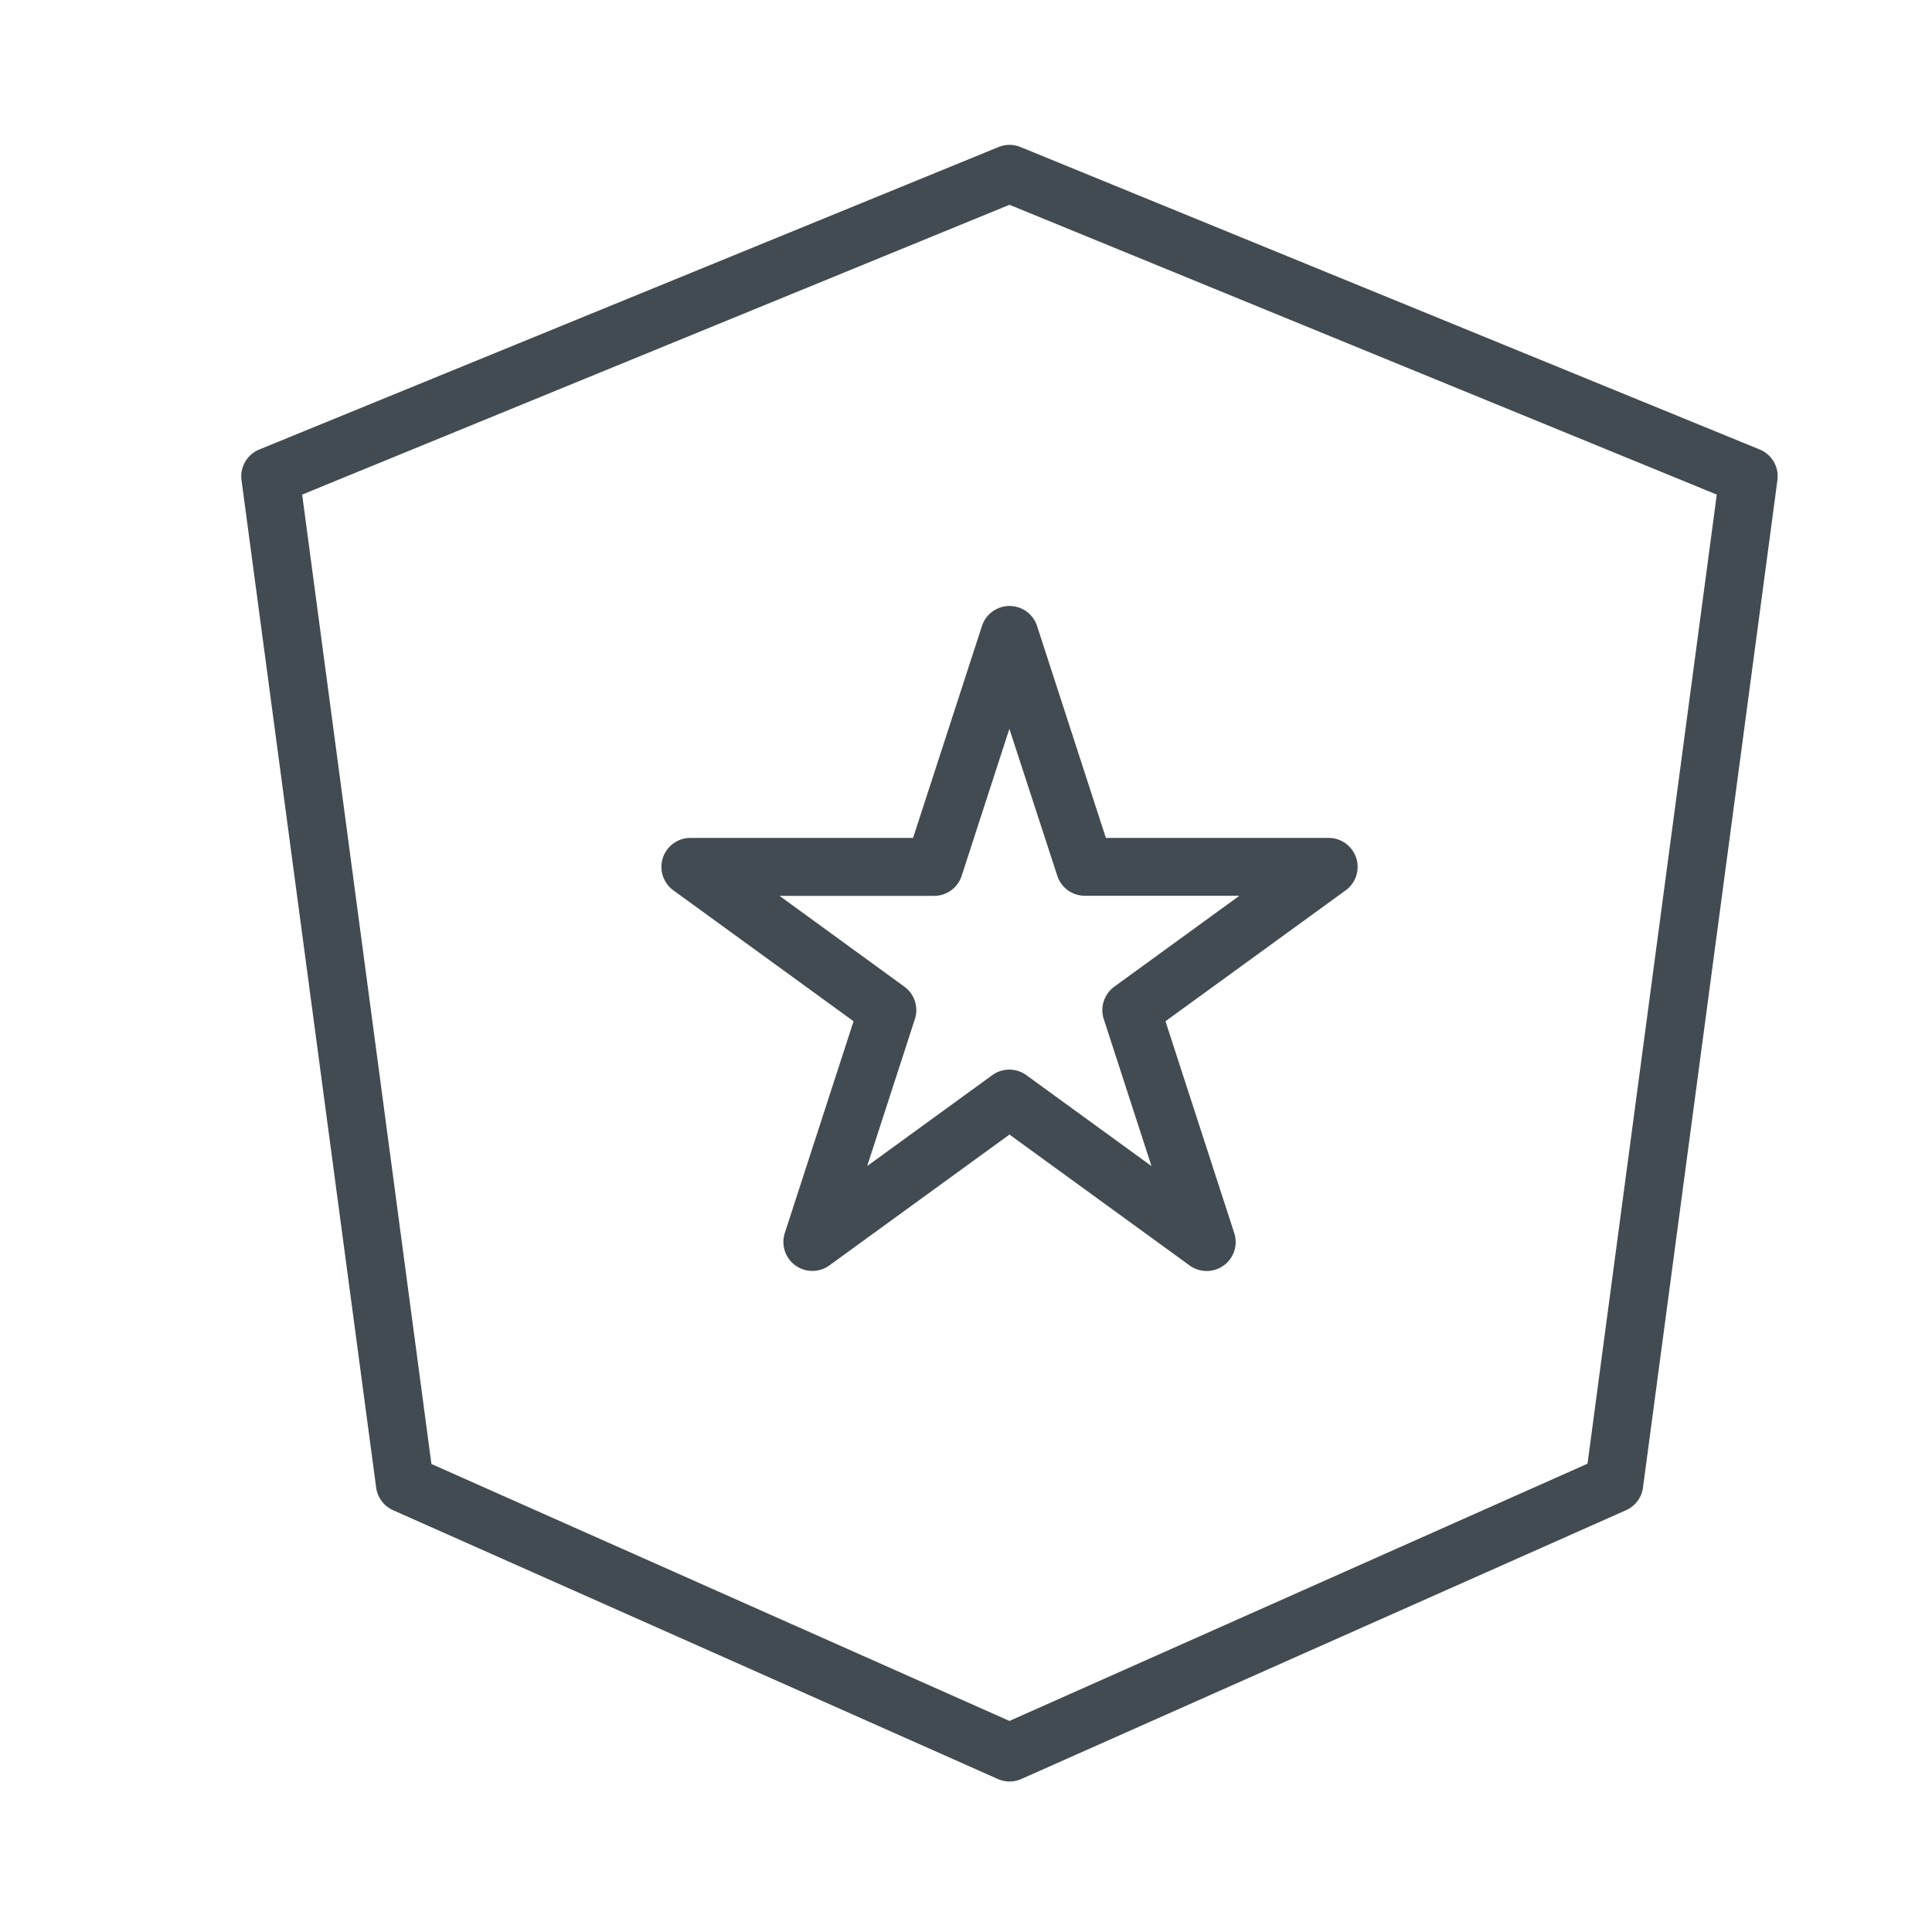
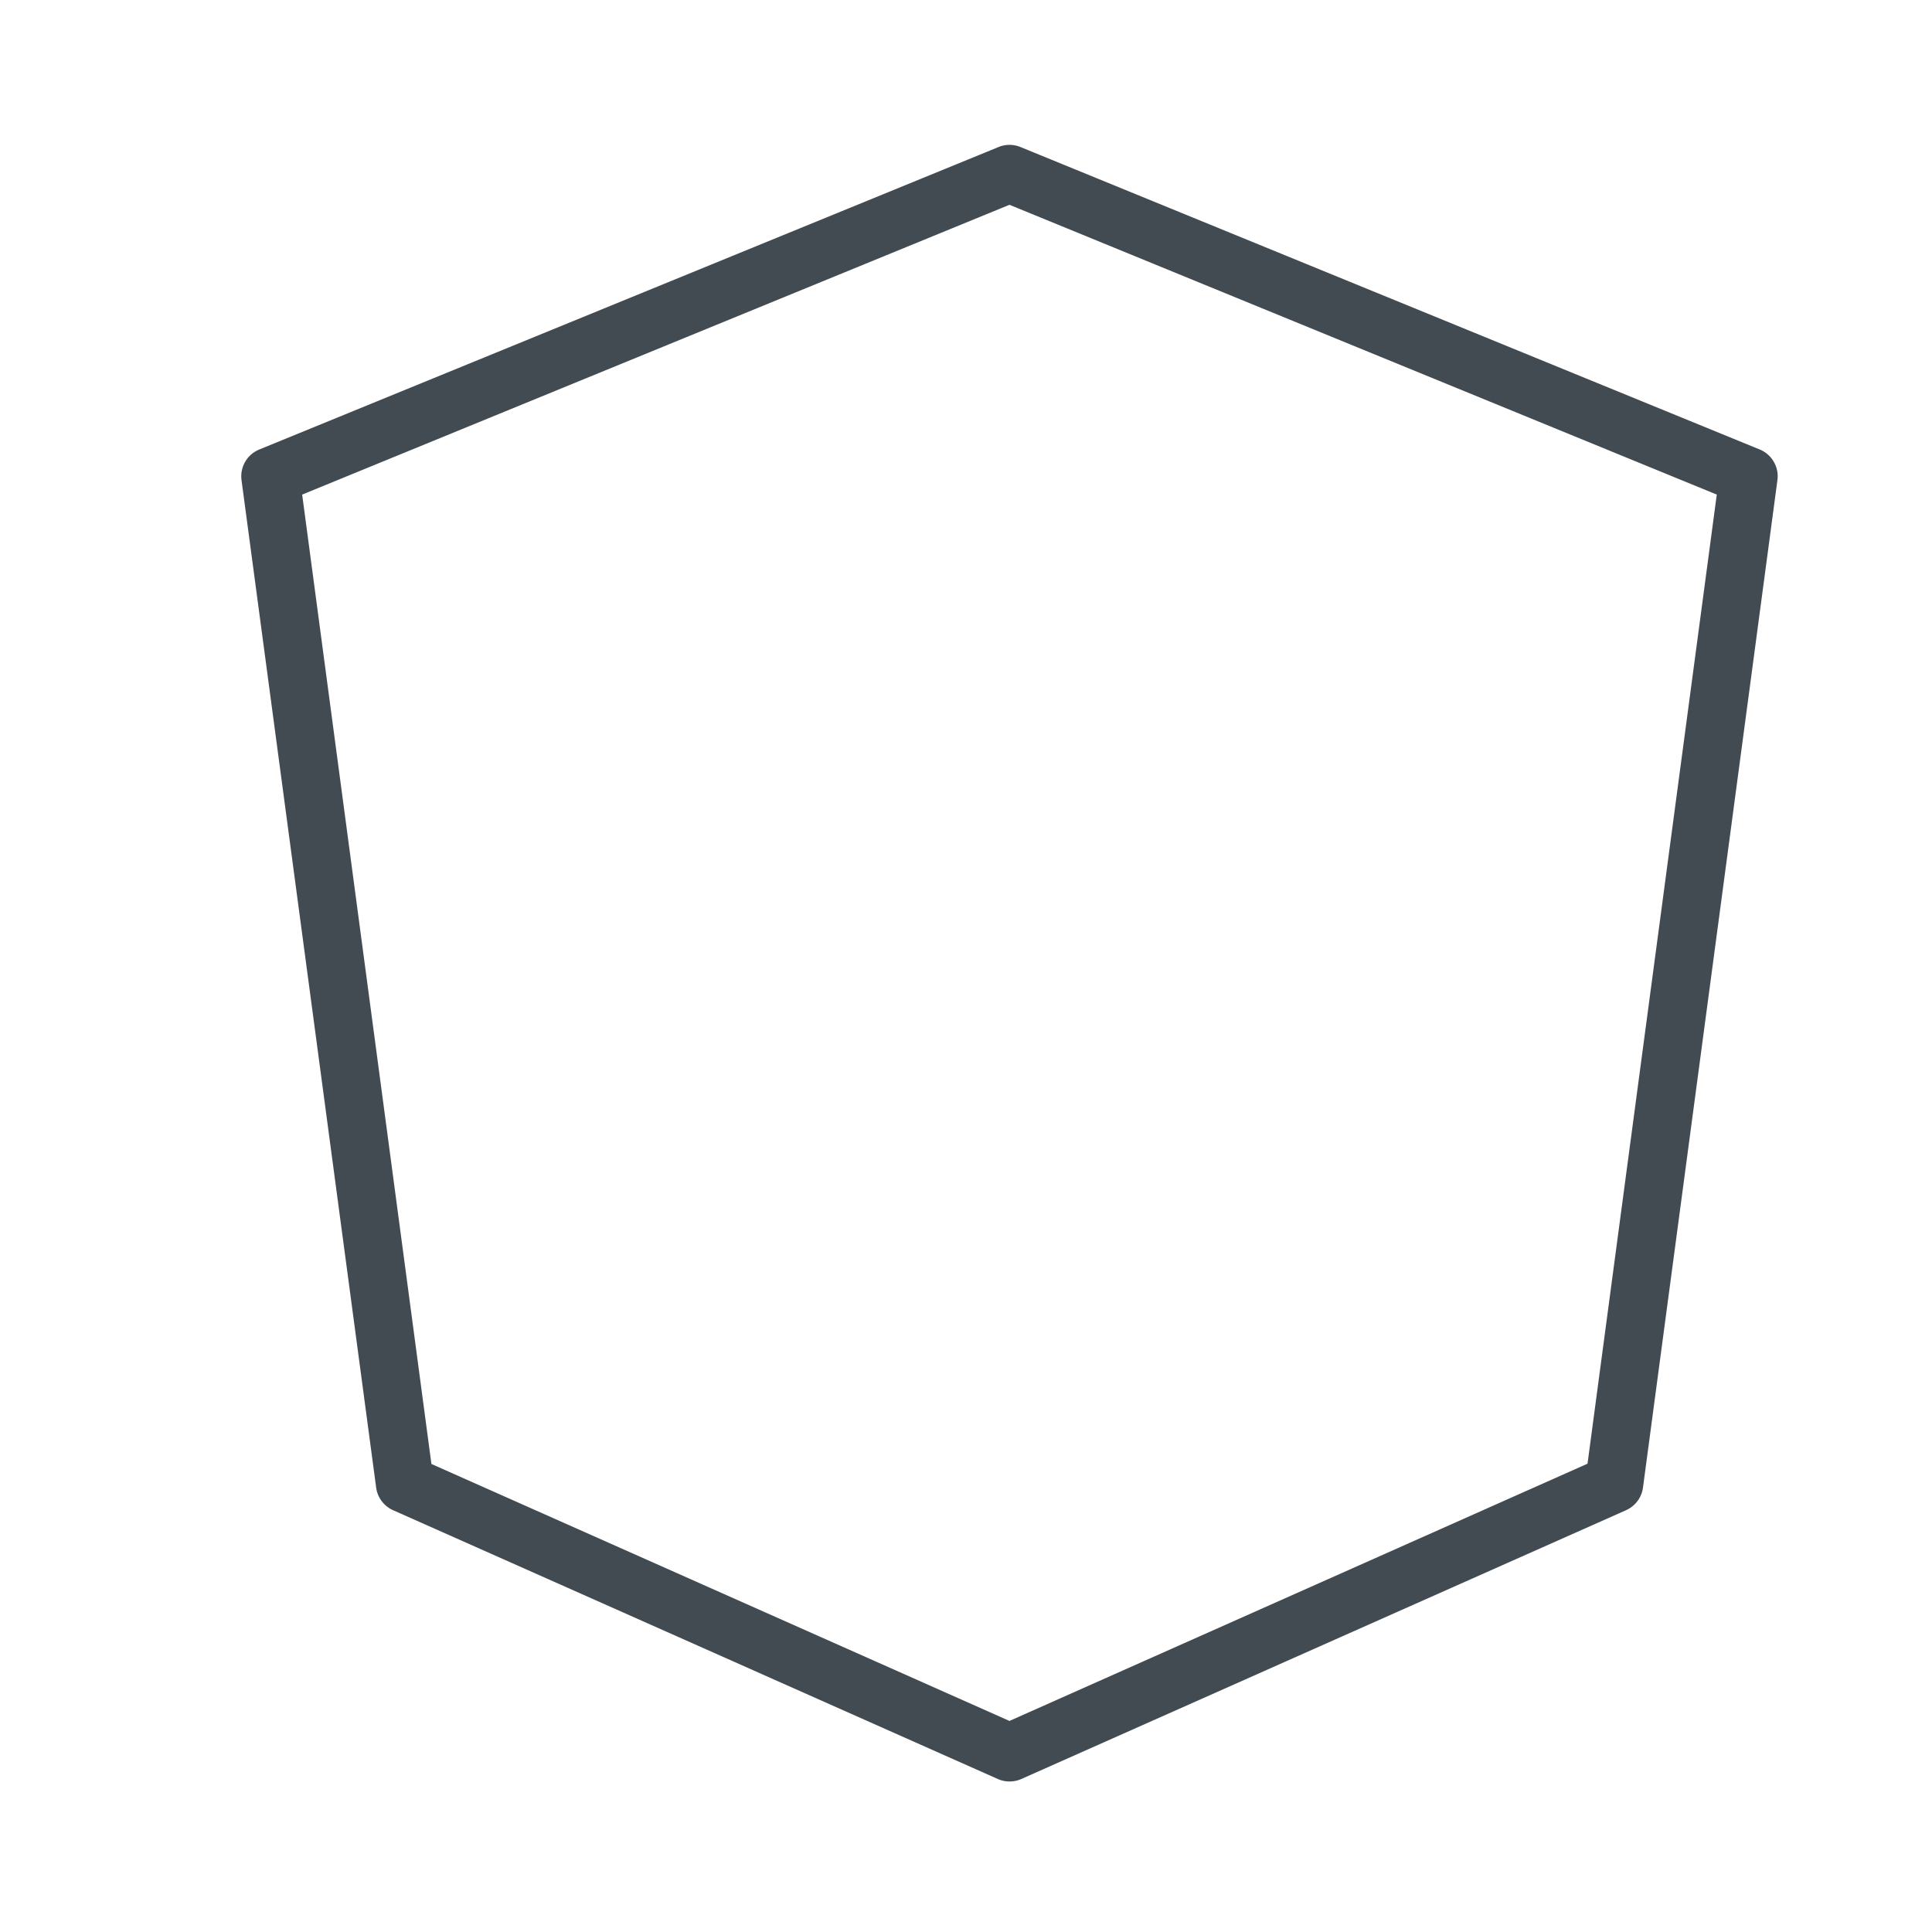
<svg xmlns="http://www.w3.org/2000/svg" data-name="Layer 1" viewBox="0 0 200 200">
  <title>icon-adv-home</title>
  <path d="M182.14 46.52l-76.5-31.3a3 3 0 0 0-2.27 0l-76.5 31.3A3 3 0 0 0 25 49.69L38.94 154a3 3 0 0 0 1.76 2.34l62.59 27.82a3 3 0 0 0 2.44 0l62.59-27.82a3 3 0 0 0 1.76-2.34L184 49.69a3 3 0 0 0-1.86-3.17zm-17.8 105l-59.84 26.63-59.84-26.6L31.28 51.2l73.22-30 73.22 30z" fill="#434b52" />
-   <path d="M101.65 64.81l-7.13 21.93H71.47a3 3 0 0 0-1.76 5.43l18.65 13.55-7.12 21.93a3 3 0 0 0 4.61 3.35l18.65-13.55L123.15 131a3 3 0 0 0 4.62-3.35l-7.12-21.93 18.65-13.55a3 3 0 0 0-1.76-5.43h-23.06l-7.12-21.93a3 3 0 0 0-5.71 0zm7.8 25.85a3 3 0 0 0 2.85 2.07h16l-12.95 9.41a3 3 0 0 0-1.09 3.35l4.94 15.22-12.95-9.41a3 3 0 0 0-3.53 0l-12.95 9.41 4.94-15.22a3 3 0 0 0-1.09-3.35l-12.92-9.4h16a3 3 0 0 0 2.85-2.07l4.94-15.22z" fill="#434b52" />
</svg>